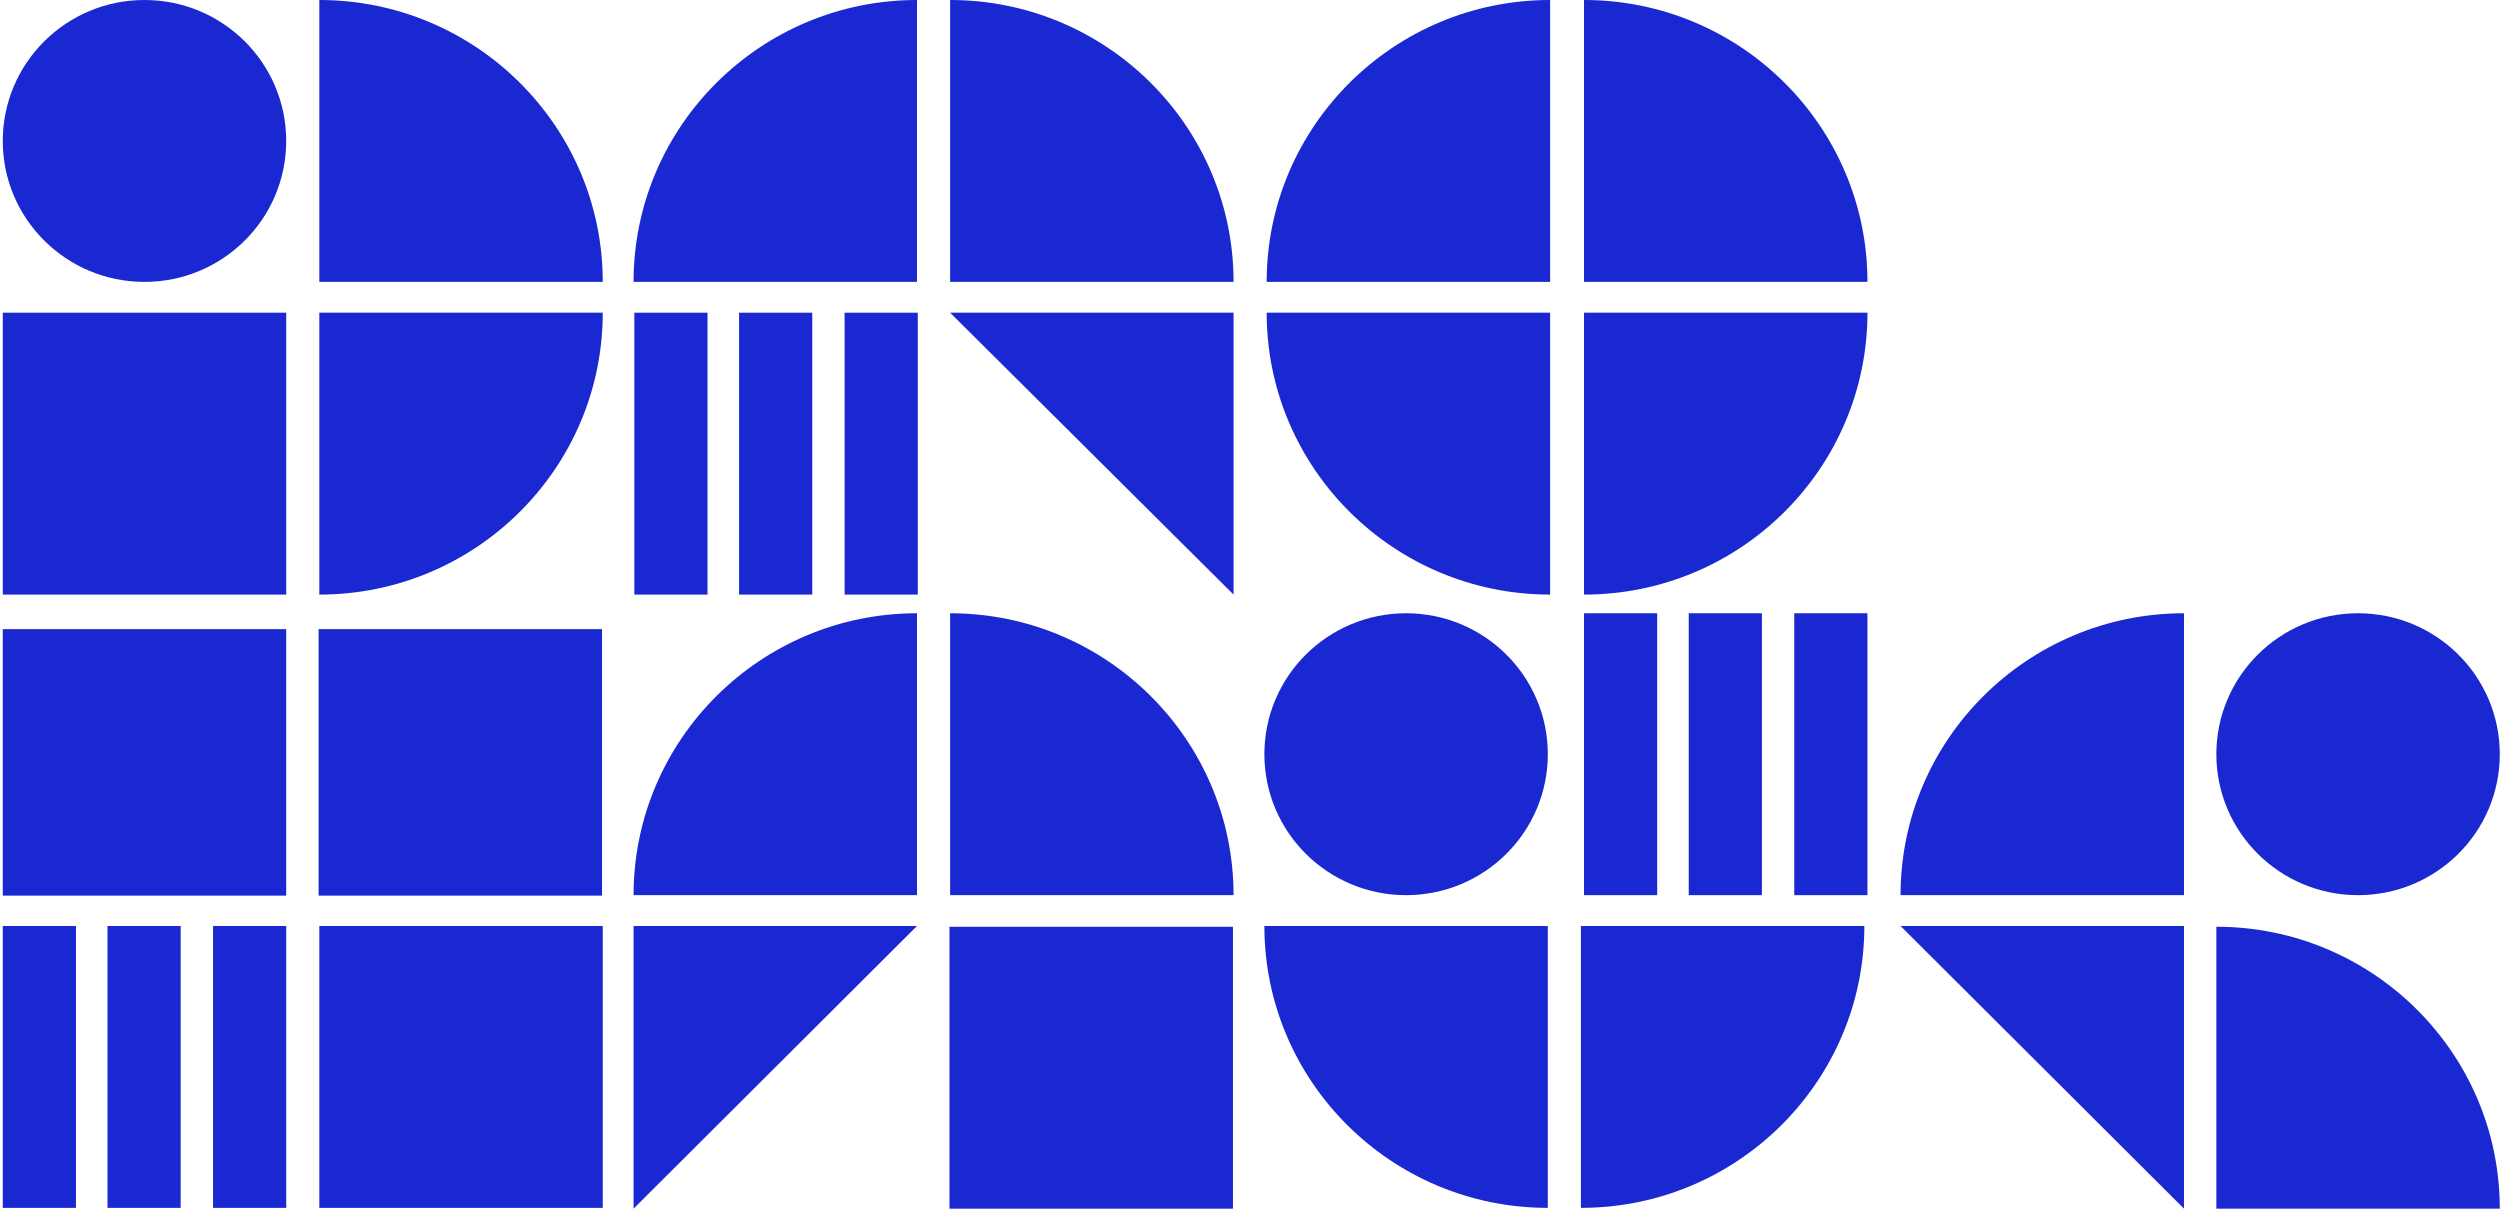
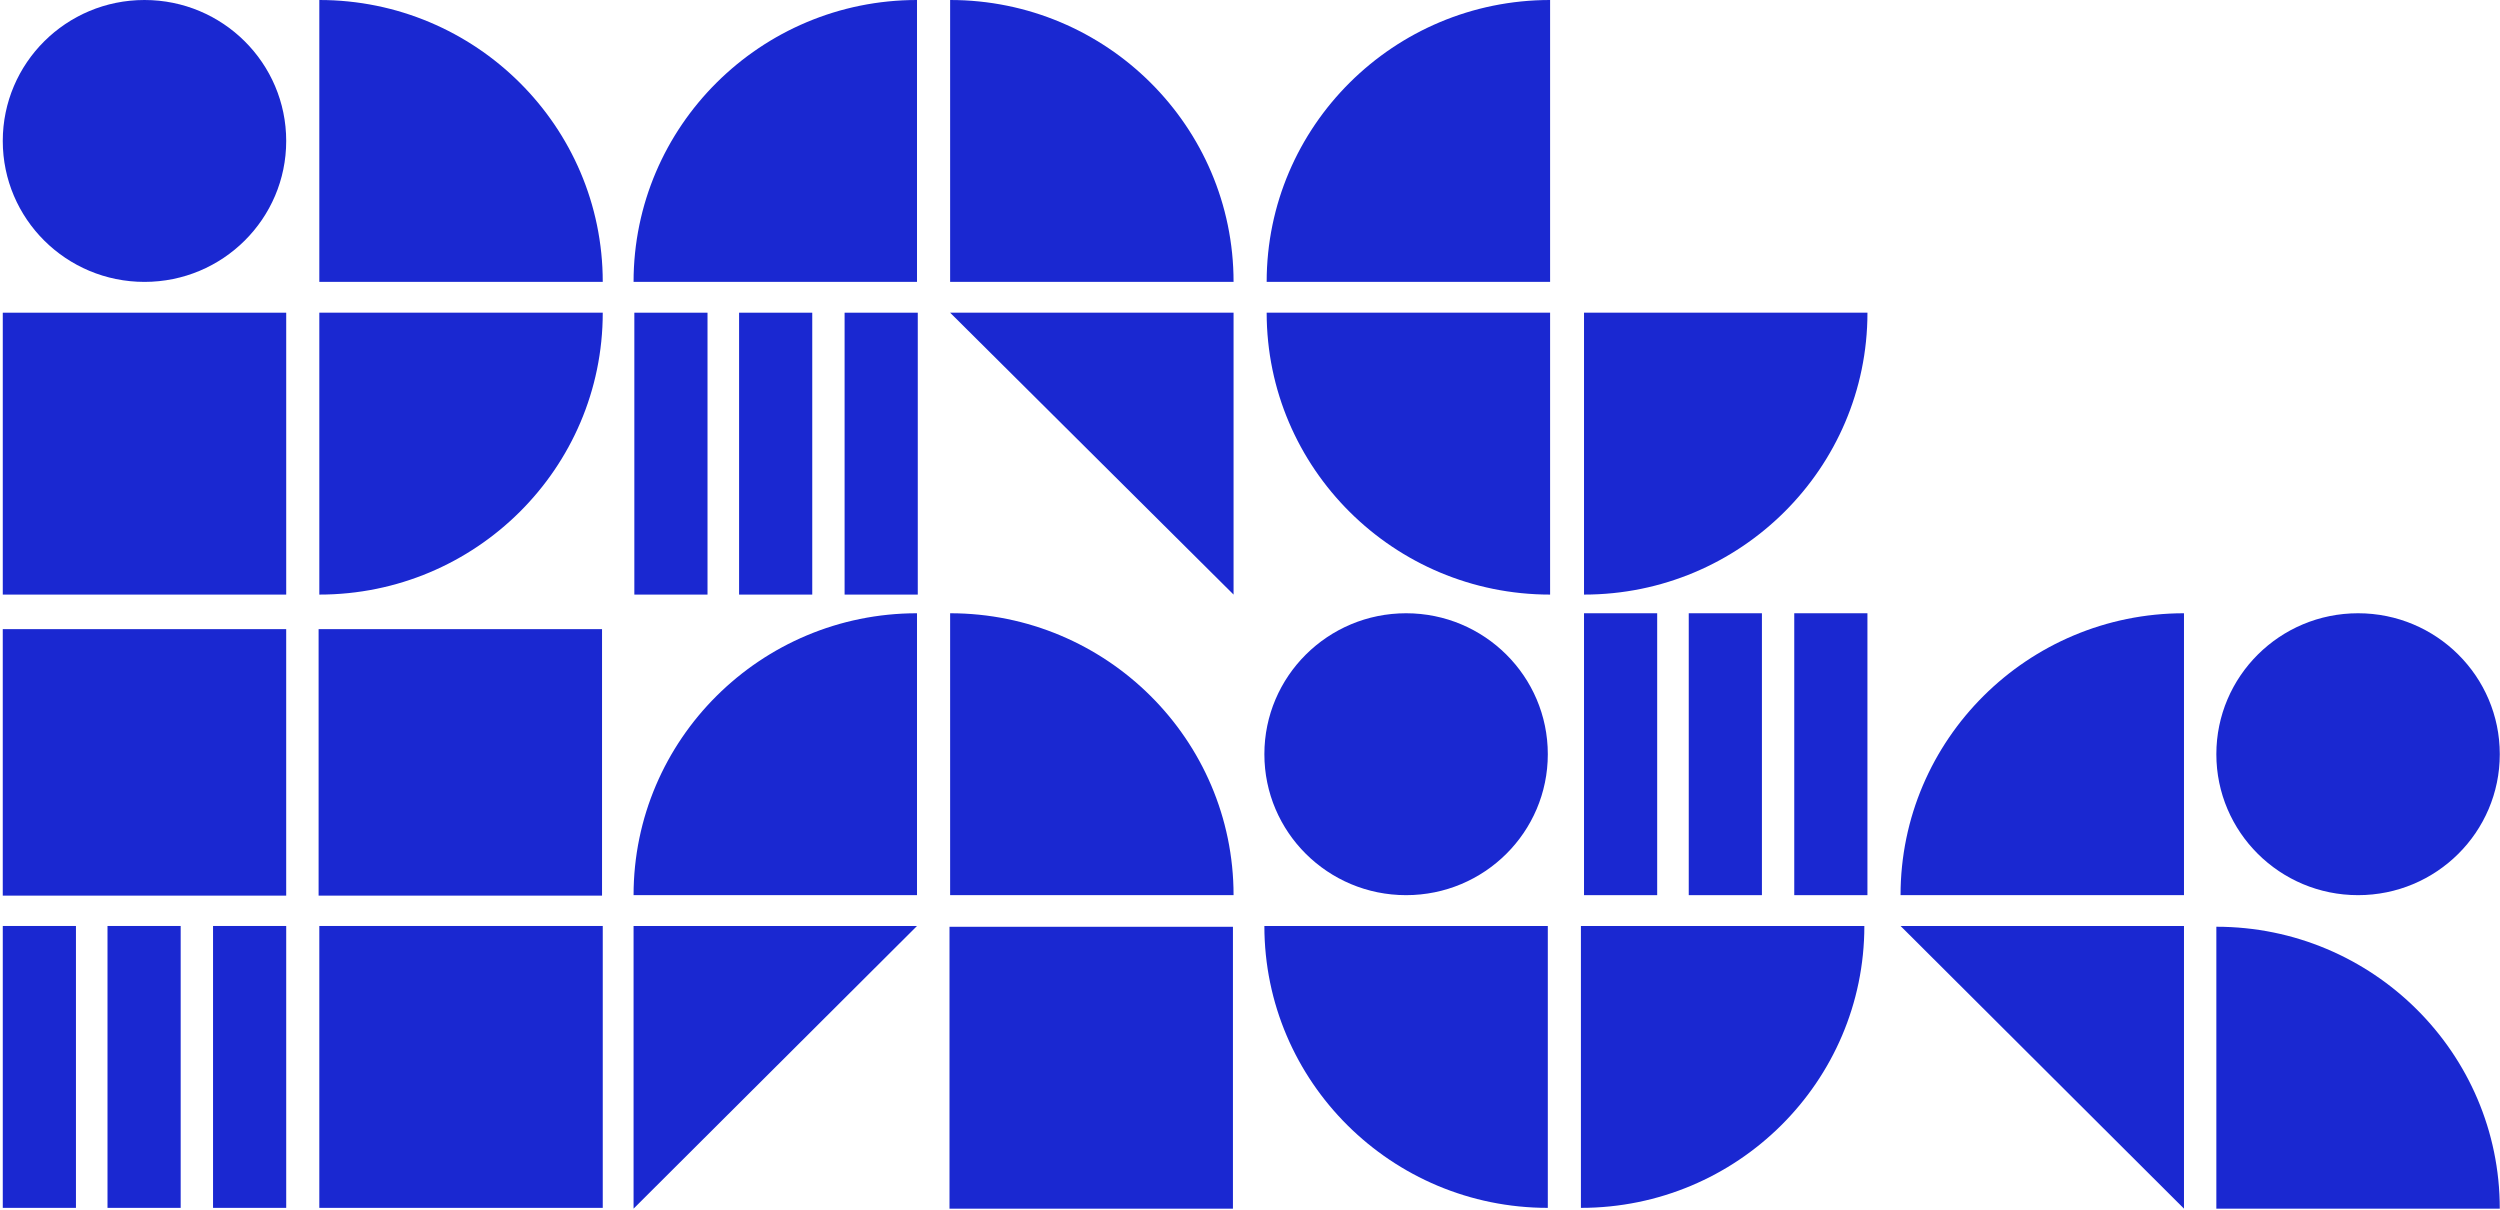
<svg xmlns="http://www.w3.org/2000/svg" width="905" height="438" viewBox="0 0 905 438" fill="none">
  <path d="M218.196 335.203H115.593V437.248H218.196V335.203Z" fill="#1A28D1" />
  <path d="M115.334 324.216H217.937V227.746H115.334L115.334 324.216Z" fill="#1A28D1" />
  <path d="M1 324.216H103.603L103.603 227.746H1L1 324.216Z" fill="#1A28D1" />
  <path d="M229.353 324.046C229.353 267.725 275.357 222 331.957 222V324.046H229.353Z" fill="#1A28D1" />
  <path d="M343.719 437.541L446.322 437.541L446.322 335.495L343.719 335.495L343.719 437.541Z" fill="#1A28D1" />
  <path d="M229.353 437.527L331.957 335.203H229.353V437.527Z" fill="#1A28D1" />
  <path d="M446.55 324.046C446.55 267.725 400.546 222 343.947 222V324.046H446.55Z" fill="#1A28D1" />
  <path d="M688 324.046C688 267.725 734.004 222 790.603 222V324.046H688Z" fill="#1A28D1" />
  <path d="M688 335.203L790.603 437.527V335.203H688Z" fill="#1A28D1" />
  <path d="M904.921 437.527C904.921 381.207 858.917 335.481 802.318 335.481V437.527H904.921Z" fill="#1A28D1" />
  <path d="M674.895 335.203C674.895 391.523 628.89 437.248 572.291 437.248V335.203H674.895Z" fill="#1A28D1" />
  <path d="M457.704 335.203C457.704 391.523 503.708 437.248 560.307 437.248V335.203H457.704Z" fill="#1A28D1" />
  <path d="M509.006 324.046C537.339 324.046 560.307 301.202 560.307 273.023C560.307 244.844 537.339 222 509.006 222C480.672 222 457.704 244.844 457.704 273.023C457.704 301.202 480.672 324.046 509.006 324.046Z" fill="#1A28D1" />
  <path d="M853.62 324.046C881.953 324.046 904.921 301.202 904.921 273.023C904.921 244.844 881.953 222 853.62 222C825.286 222 802.318 244.844 802.318 273.023C802.318 301.202 825.286 324.046 853.62 324.046Z" fill="#1A28D1" />
  <path d="M103.609 335.203H77.121V437.248H103.609V335.203Z" fill="#1A28D1" />
  <path d="M65.404 335.203H38.916V437.248H65.404V335.203Z" fill="#1A28D1" />
  <path d="M27.493 335.203H1.006V437.248H27.493V335.203Z" fill="#1A28D1" />
  <path d="M676.01 222H649.522V324.046H676.01V222Z" fill="#1A28D1" />
  <path d="M637.814 222H611.326V324.046H637.814V222Z" fill="#1A28D1" />
  <path d="M599.9 222H573.413V324.046H599.9V222Z" fill="#1A28D1" />
  <path d="M218.196 102.046C218.196 45.725 172.192 0 115.593 0V102.046H218.196Z" fill="#1A28D1" />
  <path d="M218.196 113.196C218.196 169.517 172.192 215.242 115.593 215.242V113.196H218.196Z" fill="#1A28D1" />
  <path d="M52.304 102.046C80.637 102.046 103.606 79.202 103.606 51.023C103.606 22.844 80.637 0 52.304 0C23.971 0 1.002 22.844 1.002 51.023C1.002 79.202 23.971 102.046 52.304 102.046Z" fill="#1A28D1" />
  <path d="M103.609 113.196H1.006V215.242H103.609V113.196Z" fill="#1A28D1" />
-   <path d="M676.016 102.046C676.016 45.725 630.012 0 573.413 0V102.046H676.016Z" fill="#1A28D1" />
  <path d="M676.016 113.196C676.016 169.517 630.012 215.242 573.413 215.242V113.196H676.016Z" fill="#1A28D1" />
  <path d="M458.534 113.196C458.534 169.517 504.538 215.242 561.137 215.242V113.196H458.534Z" fill="#1A28D1" />
  <path d="M458.534 102.046C458.534 45.725 504.538 0 561.137 0V102.046H458.534Z" fill="#1A28D1" />
  <path d="M446.55 102.046C446.55 45.725 400.546 0 343.947 0V102.046H446.55Z" fill="#1A28D1" />
  <path d="M446.55 215.242L343.947 113.196H446.55V215.242Z" fill="#1A28D1" />
  <path d="M229.353 102.046C229.353 45.725 275.357 0 331.957 0V102.046H229.353Z" fill="#1A28D1" />
  <path d="M332.232 113.196H305.745V215.242H332.232V113.196Z" fill="#1A28D1" />
  <path d="M294.036 113.196H267.549V215.242H294.036V113.196Z" fill="#1A28D1" />
  <path d="M256.119 113.196H229.632V215.242H256.119V113.196Z" fill="#1A28D1" />
</svg>